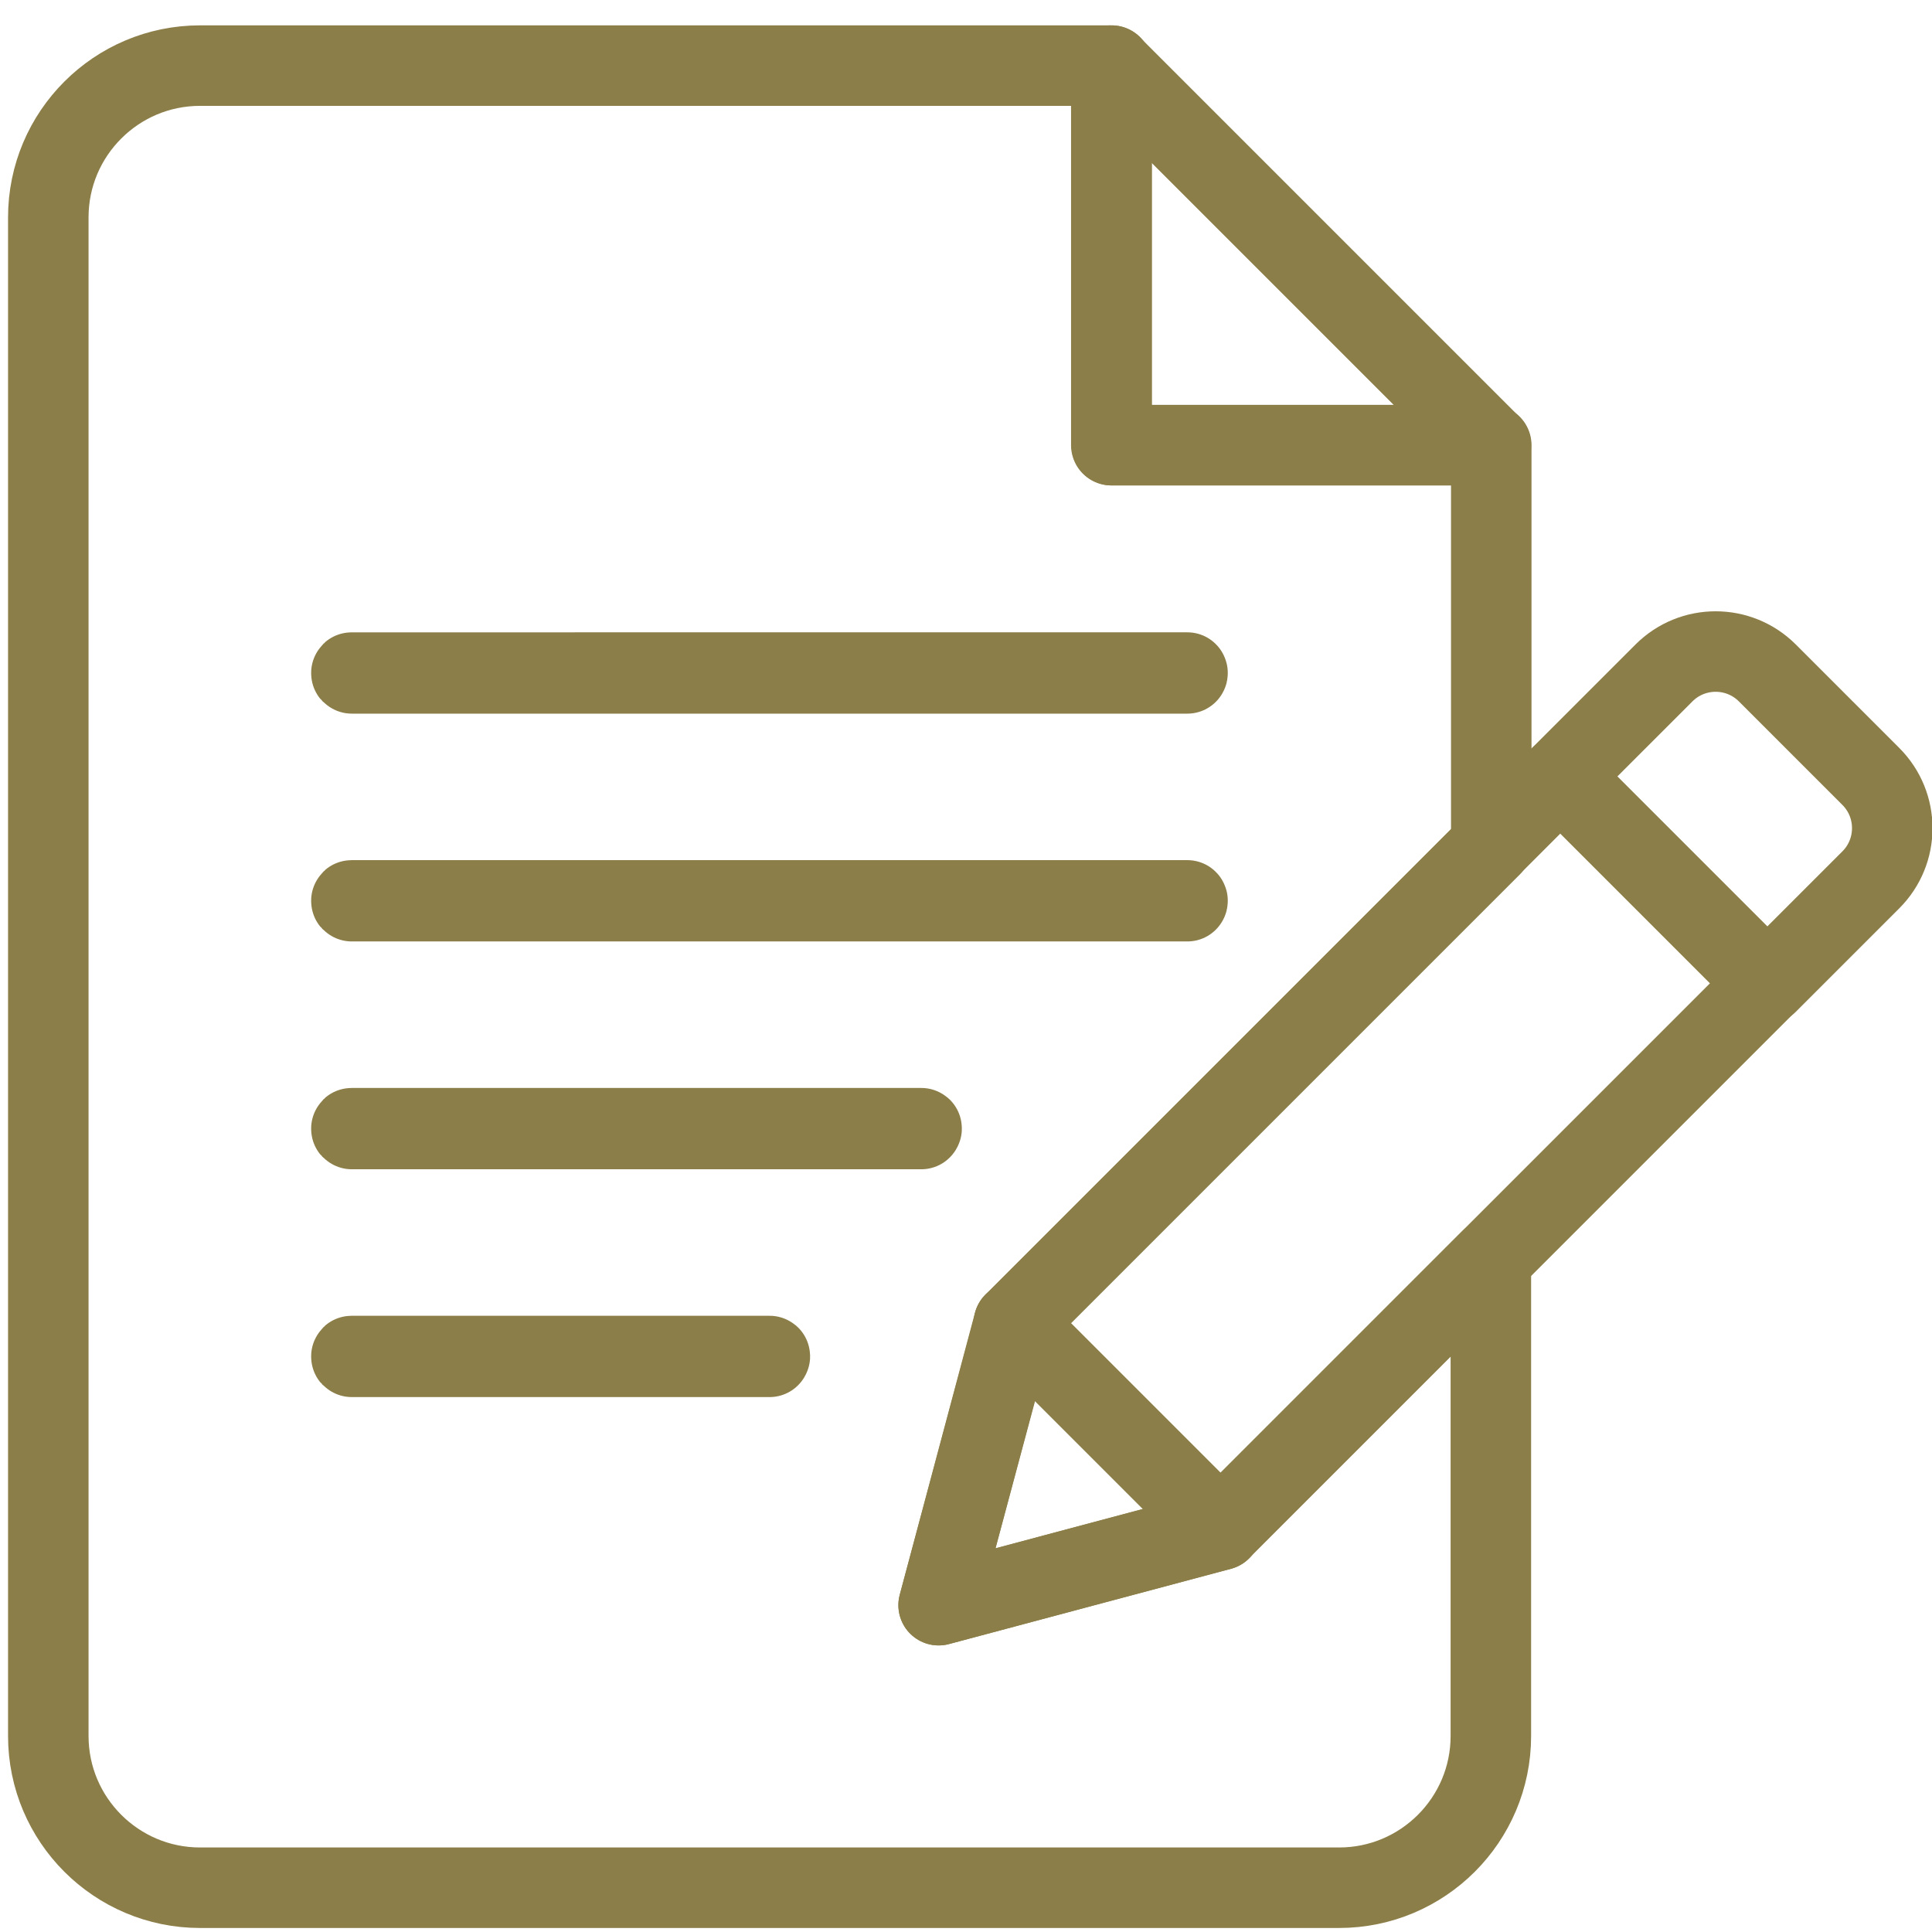
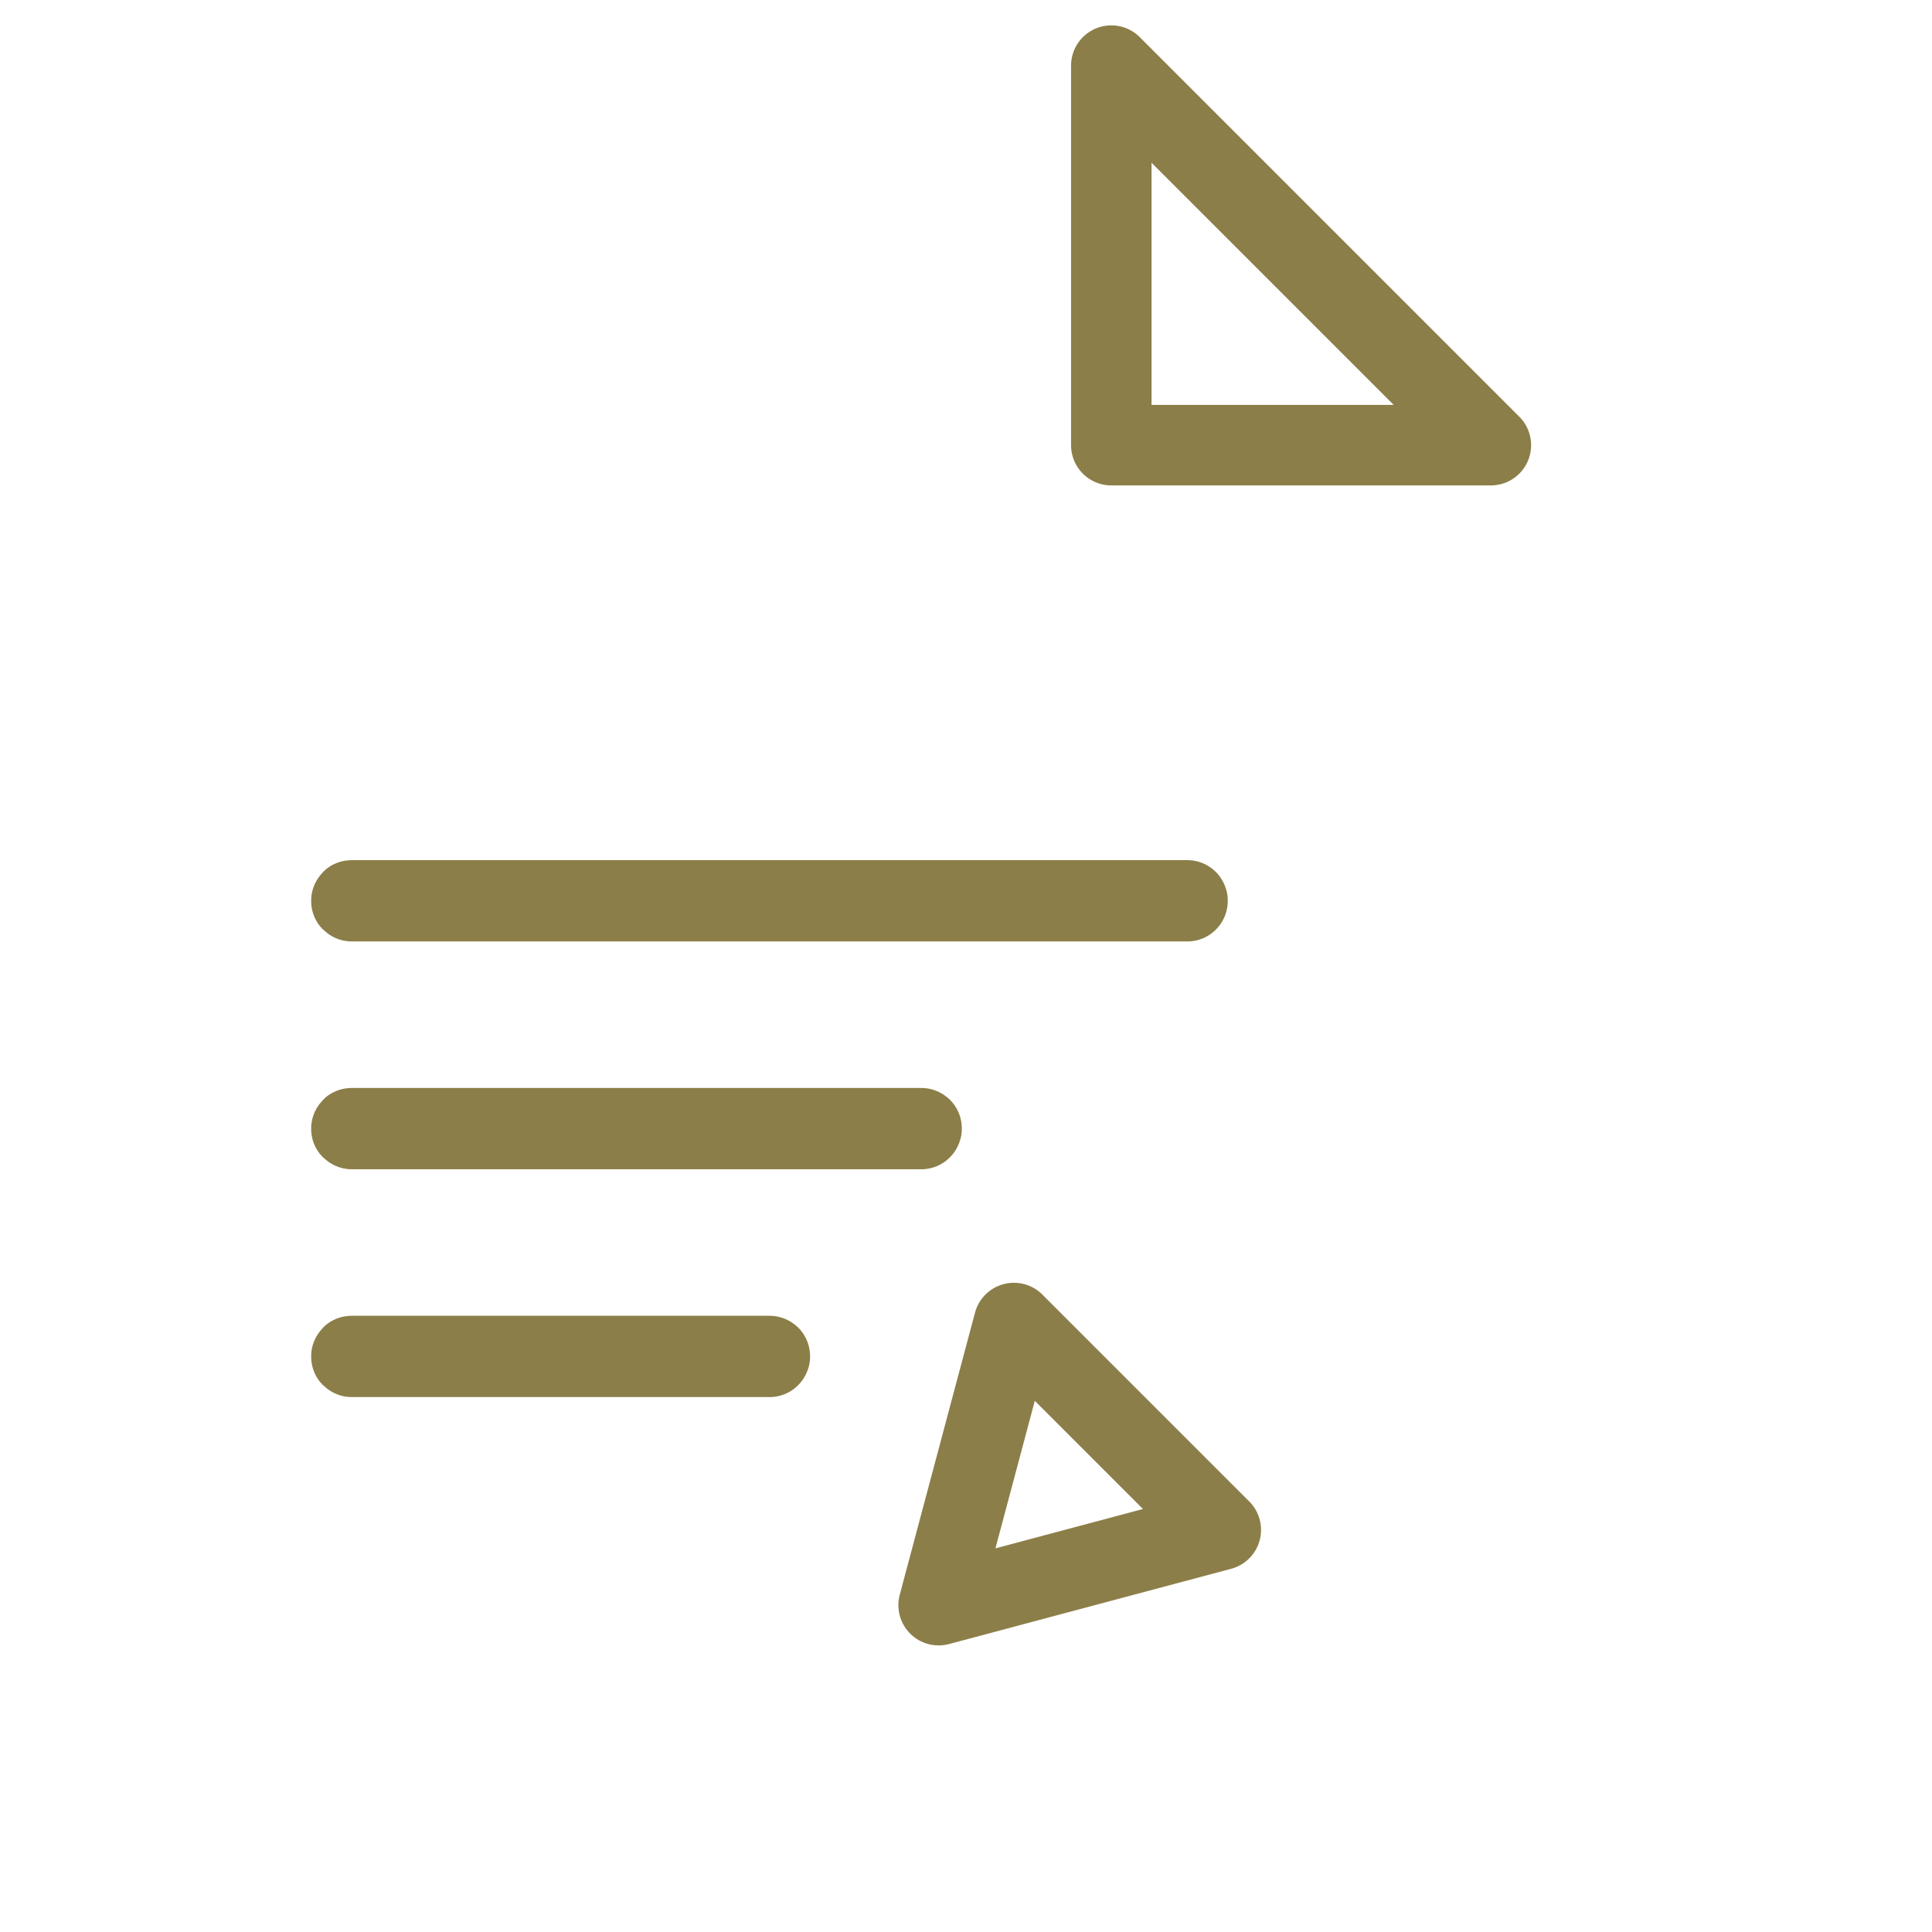
<svg xmlns="http://www.w3.org/2000/svg" version="1.1" id="Layer_1" x="0px" y="0px" viewBox="0 0 48 48" style="enable-background:new 0 0 48 48;" xml:space="preserve">
  <style type="text/css">
	.st0{fill:none;stroke:#8C7E48;stroke-width:2;stroke-linecap:round;stroke-linejoin:round;stroke-miterlimit:10;}
</style>
  <g>
    <polygon class="st0" points="27.61,1.63 27.61,11.06 37.04,11.06  " />
-     <path class="st0" d="M23.32,39.88l1.88-7.01l11.85-11.85v-9.96h-9.43V1.63H4.97C2.89,1.63,1.2,3.32,1.2,5.4v37.73   c0,2.08,1.69,3.77,3.77,3.77h28.3c2.08,0,3.77-1.69,3.77-3.77V31.29l-6.72,6.72L23.32,39.88z" />
    <g>
      <path class="st0" d="M19.12,33.71H8.74c-0.01,0-0.01,0-0.01-0.01s0-0.01,0.01-0.01h10.38C19.13,33.69,19.13,33.7,19.12,33.71    C19.13,33.71,19.13,33.71,19.12,33.71z" />
      <path class="st0" d="M22.89,28.05H8.74c-0.01,0-0.01,0-0.01-0.01c0-0.01,0-0.01,0.01-0.01h14.15    C22.9,28.03,22.9,28.04,22.89,28.05C22.9,28.05,22.9,28.05,22.89,28.05z" />
      <path class="st0" d="M29.5,22.39H8.74c-0.01,0-0.01,0-0.01-0.01s0-0.01,0.01-0.01H29.5C29.5,22.37,29.51,22.38,29.5,22.39    C29.51,22.39,29.5,22.39,29.5,22.39z" />
-       <path class="st0" d="M29.5,16.73H8.74c-0.01,0-0.01,0-0.01-0.01s0-0.01,0.01-0.01H29.5C29.5,16.71,29.51,16.72,29.5,16.73    C29.51,16.73,29.5,16.73,29.5,16.73z" />
    </g>
  </g>
  <g>
-     <rect x="24.95" y="25.02" transform="matrix(0.707 -0.707 0.707 0.707 -10.139 32.822)" class="st0" width="19.2" height="7.26" />
-     <path class="st0" d="M38.77,19.29l2.57-2.57c0.71-0.71,1.86-0.71,2.57,0l2.57,2.57c0.71,0.71,0.71,1.86,0,2.57l-2.57,2.57   L38.77,19.29z" />
    <polygon class="st0" points="23.32,39.88 30.33,38.01 25.19,32.87  " />
  </g>
</svg>